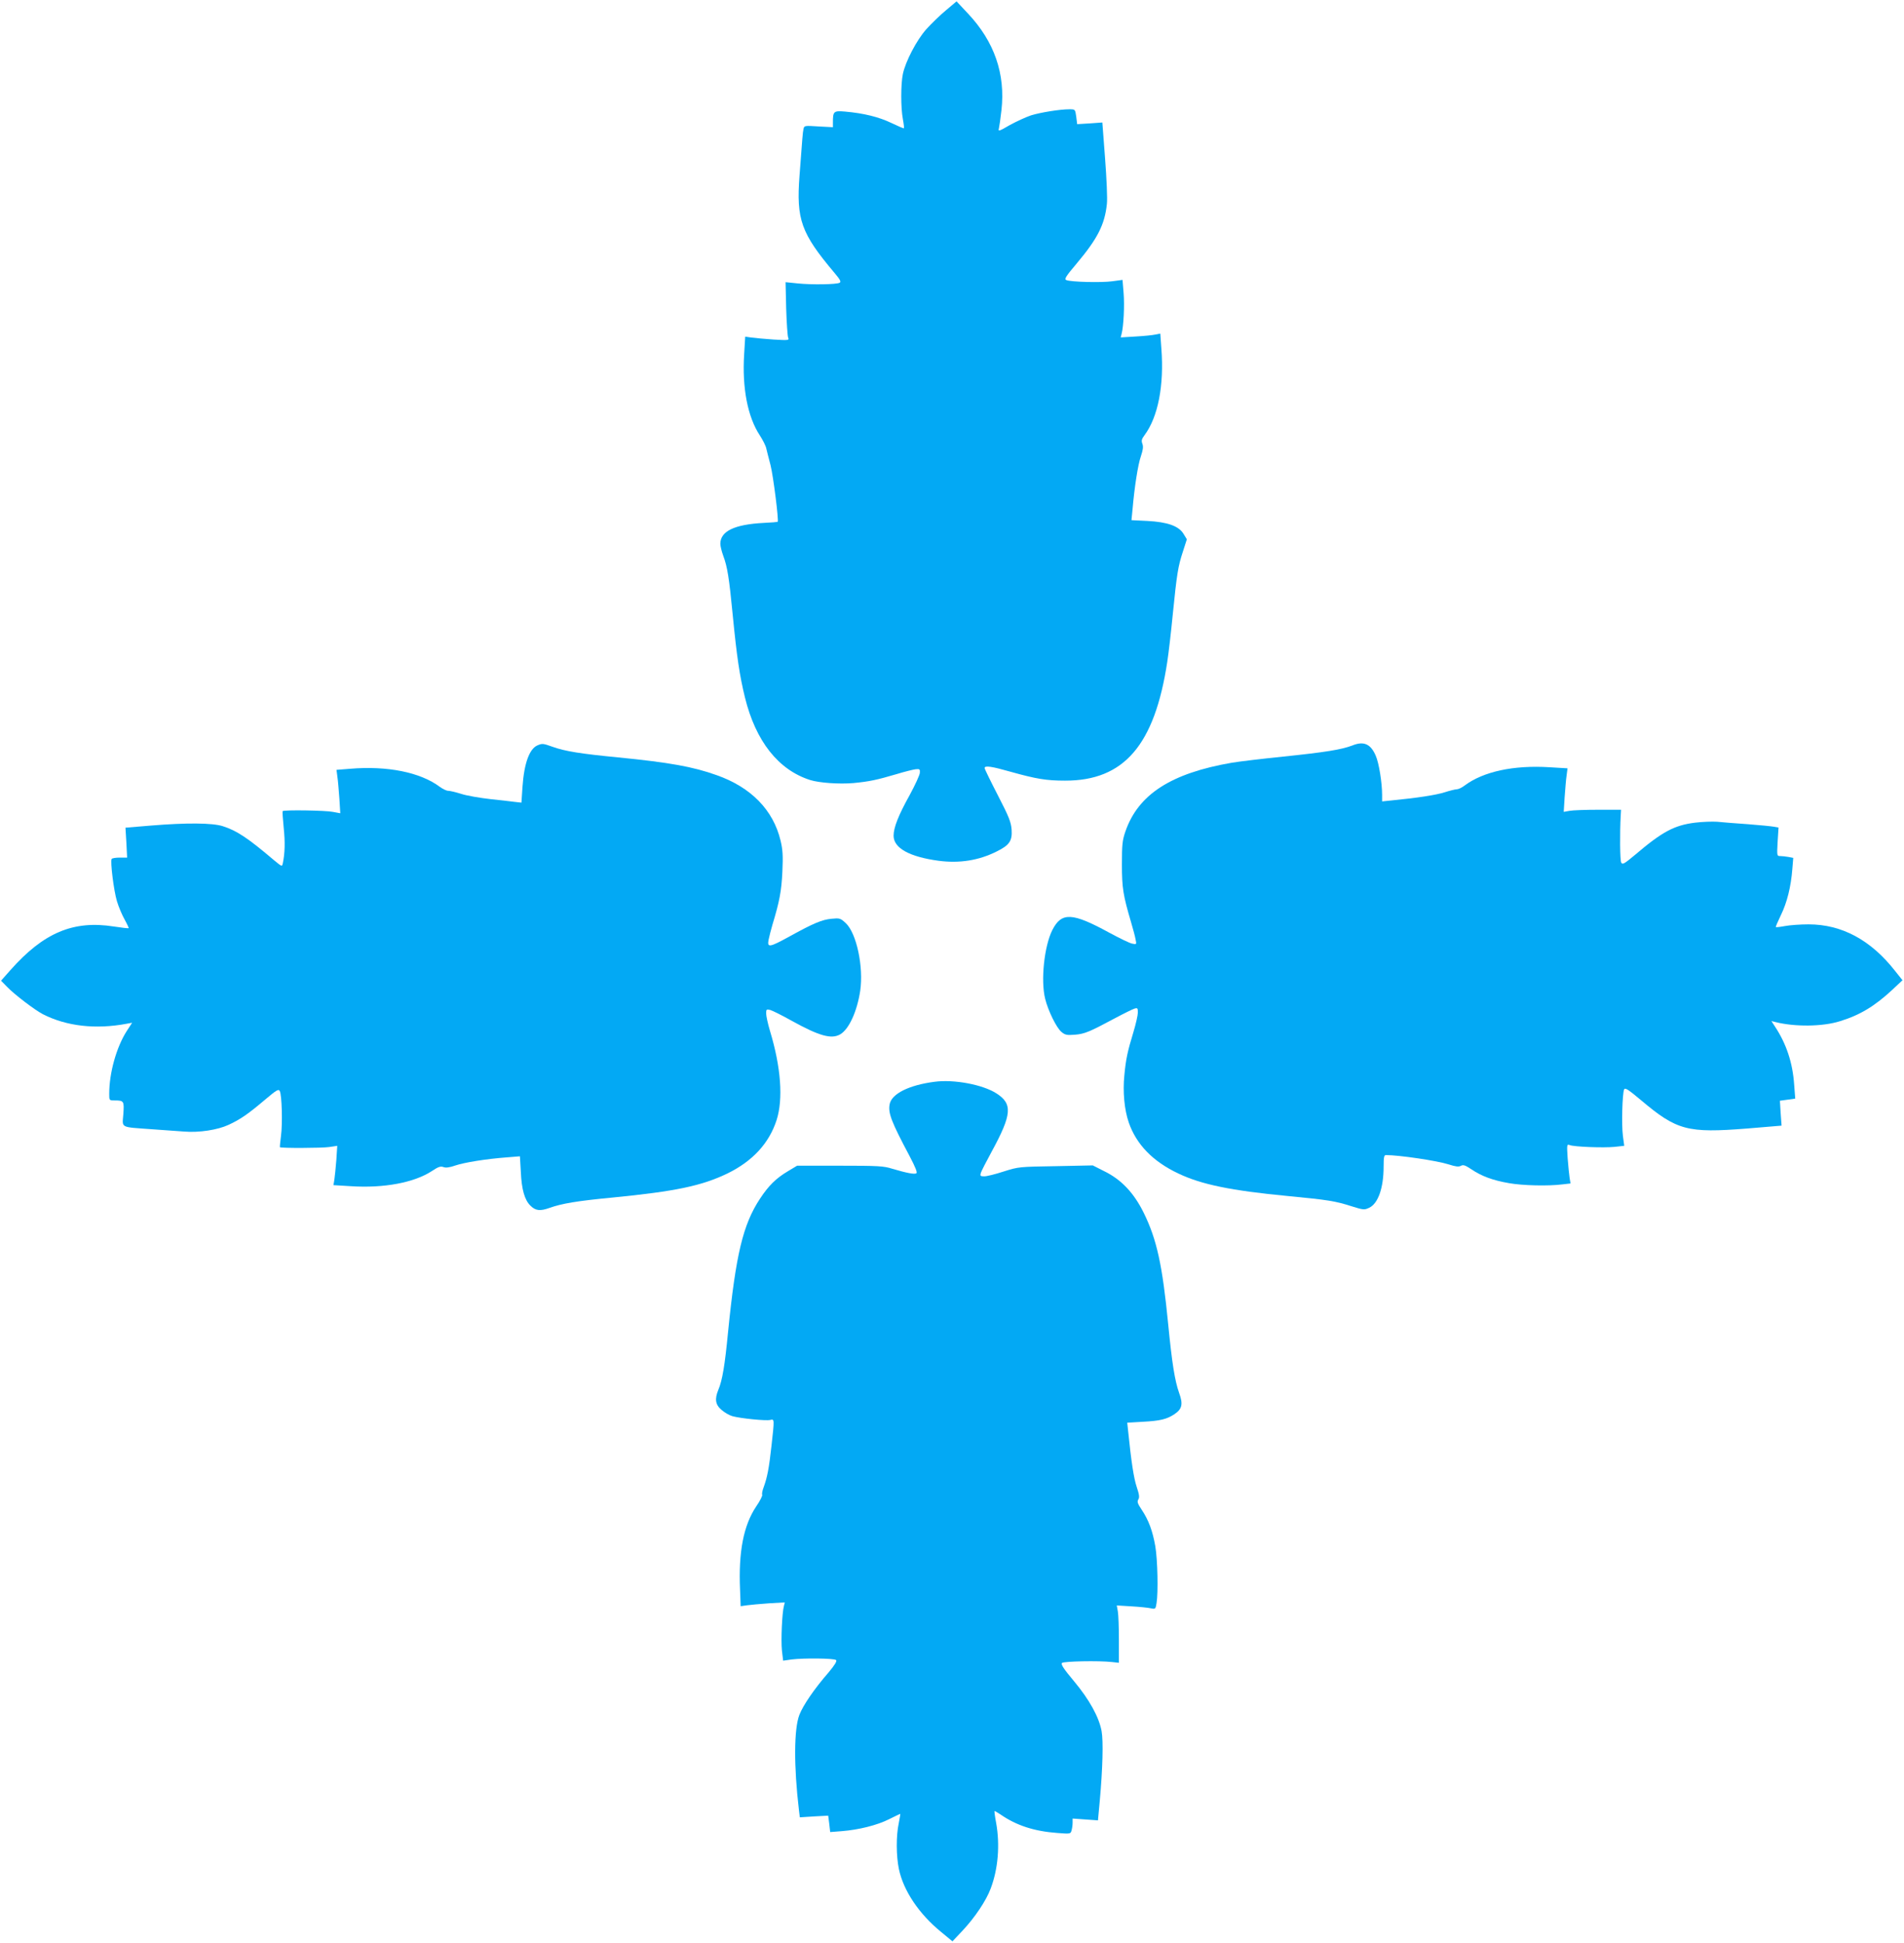
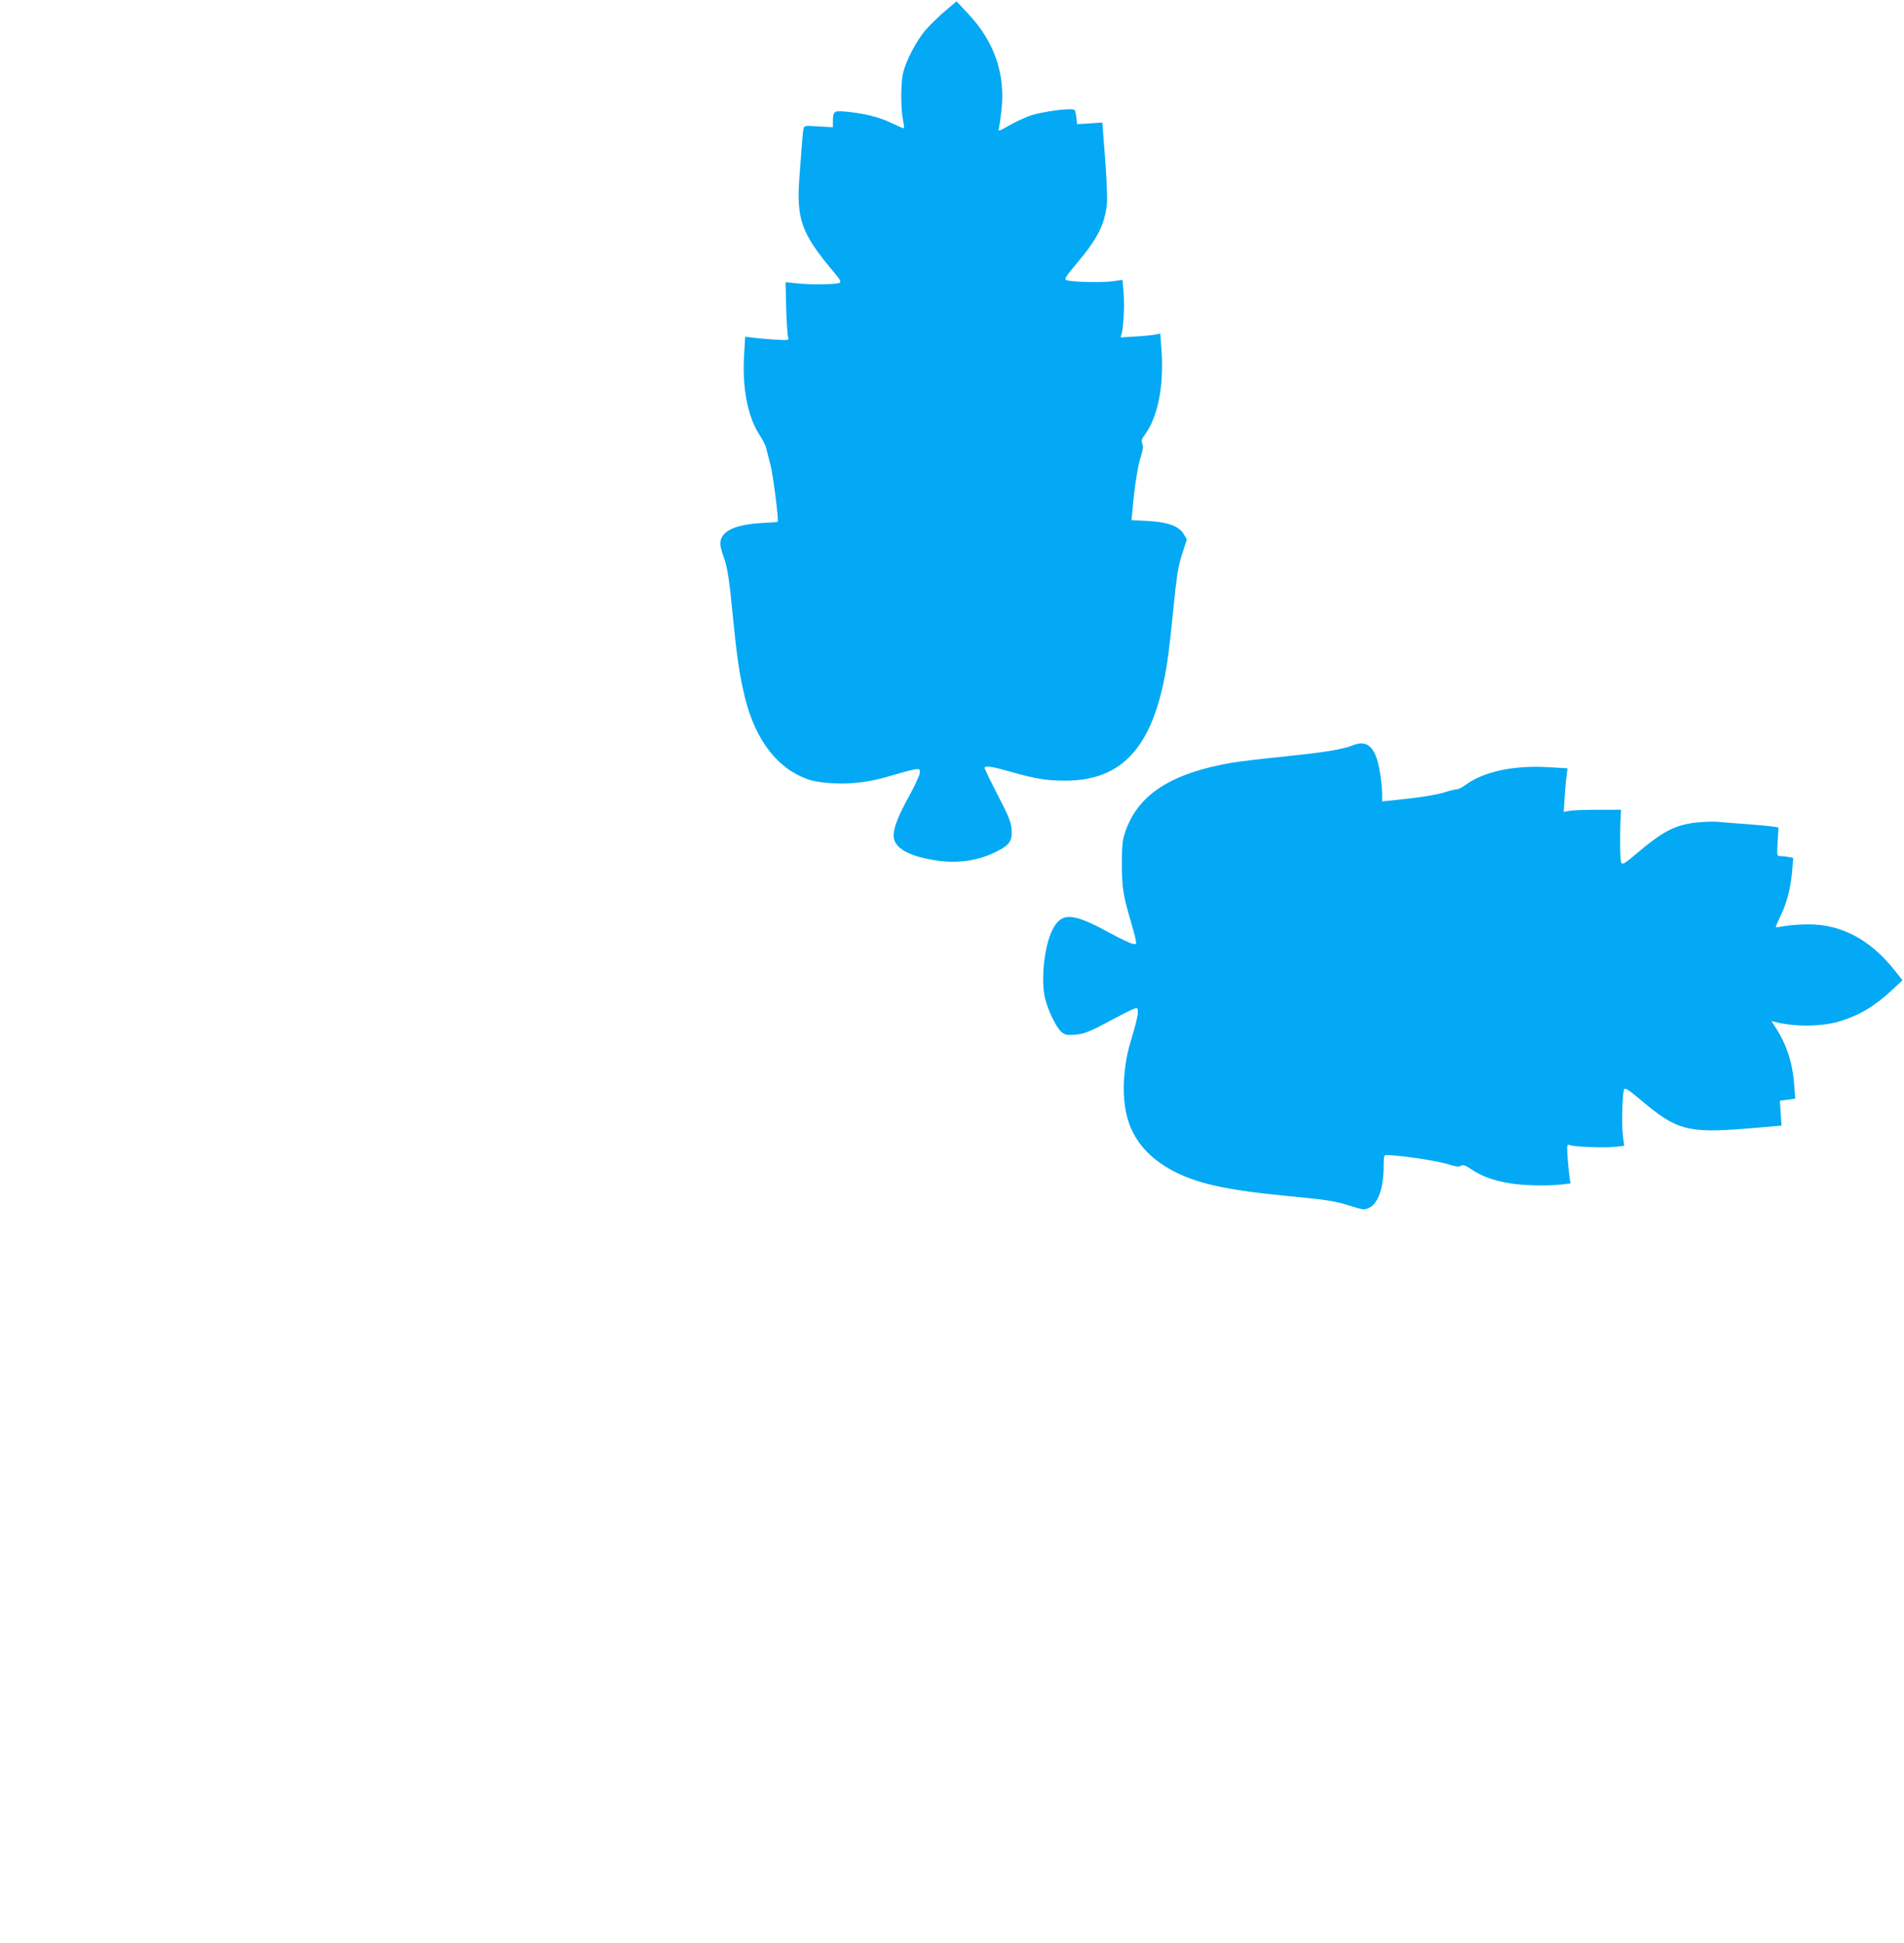
<svg xmlns="http://www.w3.org/2000/svg" version="1.0" width="1255pt" height="1280pt" viewBox="0 0 1255 1280" preserveAspectRatio="xMidYMid meet">
  <g transform="translate(0,1280) scale(0.1,-0.1)" fill="#03a9f4" stroke="none">
    <path d="M6235 12732 c-39 -32 -96 -88 -128 -123 -65 -72 -139 -215 -156 -297 -14 -68 -14 -222 0 -296 6 -32 9 -59 7 -61 -2 -2 -39 14 -83 35 -81 39 -181 64 -306 75 -74 6 -79 2 -79 -72 l0 -31 -94 5 c-94 6 -95 6 -100 -18 -5 -24 -7 -51 -26 -306 -22 -289 10 -379 228 -638 40 -47 48 -62 36 -68 -20 -11 -183 -14 -278 -4 l-78 8 4 -173 c3 -95 9 -182 13 -192 8 -18 4 -19 -96 -13 -57 4 -123 10 -145 13 l-42 6 -7 -116 c-14 -221 23 -413 103 -534 20 -31 40 -70 43 -87 4 -16 16 -66 28 -110 18 -71 55 -364 47 -373 -2 -1 -43 -5 -92 -7 -194 -10 -286 -55 -286 -138 0 -13 8 -48 19 -78 27 -72 39 -144 63 -394 27 -276 45 -395 80 -539 71 -289 220 -478 430 -545 61 -19 192 -28 285 -20 104 10 153 20 285 59 52 16 109 30 125 32 27 3 30 0 28 -24 -1 -14 -31 -80 -67 -146 -74 -133 -106 -214 -106 -268 0 -81 104 -139 297 -165 138 -18 265 2 384 62 83 41 102 70 97 143 -4 50 -17 84 -91 227 -48 93 -87 173 -87 179 0 18 47 11 173 -25 168 -47 235 -58 357 -58 389 -1 591 235 674 783 9 58 25 197 36 310 27 269 35 319 67 416 l26 81 -22 36 c-32 52 -106 78 -239 85 l-104 5 7 71 c13 150 36 296 55 350 14 42 17 63 10 82 -8 21 -5 31 14 57 89 119 130 328 111 571 l-7 98 -32 -6 c-17 -4 -76 -10 -130 -13 l-99 -6 6 24 c13 48 20 187 13 270 l-7 85 -67 -9 c-71 -10 -275 -5 -304 8 -14 6 -3 24 68 108 139 165 186 258 200 394 4 34 -2 168 -12 299 l-18 237 -83 -6 -83 -5 -6 49 c-7 49 -7 49 -45 49 -62 0 -187 -20 -253 -40 -33 -11 -96 -40 -140 -64 -70 -41 -78 -43 -72 -23 3 12 11 67 17 121 27 239 -47 452 -220 636 l-76 81 -70 -59z" />
    <path d="M8915 7889 c-73 -28 -180 -45 -460 -74 -137 -14 -288 -32 -335 -40 -401 -69 -618 -209 -702 -453 -20 -58 -23 -86 -23 -217 0 -156 8 -203 60 -380 13 -44 27 -95 30 -114 7 -33 7 -34 -22 -28 -17 3 -84 36 -151 72 -245 134 -315 137 -376 17 -53 -106 -77 -331 -47 -452 19 -78 76 -195 109 -220 23 -19 36 -21 87 -17 64 5 97 19 265 109 58 31 115 59 128 63 20 6 22 3 22 -26 0 -17 -13 -75 -29 -128 -39 -128 -50 -179 -60 -286 -11 -107 0 -226 29 -310 50 -145 159 -257 326 -336 153 -73 348 -113 724 -149 263 -25 312 -33 418 -67 80 -25 85 -25 117 -10 59 28 95 131 95 272 0 61 3 75 15 75 87 0 337 -37 412 -61 47 -15 67 -18 82 -10 16 9 29 4 70 -23 66 -45 142 -73 248 -91 89 -16 258 -20 352 -8 l53 6 -6 36 c-3 20 -9 78 -13 130 -6 90 -5 94 13 87 30 -12 223 -19 295 -12 l65 7 -9 67 c-9 70 -4 274 8 304 6 14 25 2 111 -70 237 -200 307 -218 700 -187 l227 19 -6 82 -5 82 51 7 50 7 -7 92 c-10 144 -51 269 -128 385 l-22 34 28 -7 c128 -32 310 -30 424 6 131 40 229 99 346 208 l66 62 -48 60 c-160 205 -352 308 -571 308 -54 0 -123 -5 -155 -11 -32 -6 -59 -9 -61 -7 -2 2 14 38 34 80 40 82 66 186 75 304 l6 72 -31 6 c-17 3 -42 6 -54 6 -23 0 -23 1 -18 94 l6 94 -29 5 c-16 3 -94 11 -174 17 -80 5 -170 13 -202 16 -31 2 -96 0 -145 -6 -137 -17 -216 -59 -397 -213 -71 -59 -81 -65 -90 -50 -8 15 -10 192 -3 313 l2 35 -150 0 c-82 0 -168 -3 -189 -7 l-39 -7 6 97 c4 53 9 118 13 143 l6 47 -117 7 c-238 15 -438 -28 -562 -121 -17 -13 -40 -24 -50 -24 -10 0 -47 -9 -81 -20 -57 -18 -179 -37 -354 -54 l-58 -6 0 43 c0 80 -21 211 -42 258 -33 77 -78 98 -153 68z" />
-     <path d="M3544 7890 c-54 -22 -89 -117 -100 -273 l-7 -105 -36 4 c-20 3 -95 11 -167 19 -71 8 -159 23 -195 35 -35 11 -73 20 -85 20 -11 0 -36 12 -55 26 -128 96 -346 140 -593 119 l-88 -7 6 -46 c4 -26 9 -90 13 -143 l6 -97 -49 9 c-47 10 -323 14 -331 5 -2 -2 1 -51 7 -110 10 -95 8 -167 -6 -234 -5 -23 -6 -22 -57 20 -173 147 -247 196 -339 225 -68 22 -241 23 -472 4 l-169 -14 6 -99 5 -98 -48 0 c-27 0 -51 -4 -54 -9 -10 -16 14 -210 35 -279 11 -37 34 -91 51 -121 16 -29 28 -55 26 -56 -2 -2 -46 3 -98 11 -267 42 -463 -41 -681 -287 l-62 -70 39 -40 c49 -51 183 -153 237 -181 155 -79 347 -101 550 -63 l38 7 -37 -57 c-67 -106 -114 -274 -114 -411 0 -43 0 -44 34 -44 63 0 65 -3 59 -90 -7 -94 -26 -84 192 -100 83 -6 177 -13 210 -15 98 -8 220 11 291 44 80 37 130 72 241 166 76 64 89 72 97 57 14 -25 19 -217 8 -297 -5 -38 -8 -71 -7 -73 6 -7 275 -6 324 1 l54 8 -6 -93 c-4 -51 -10 -109 -13 -129 l-6 -37 116 -7 c218 -14 417 24 533 100 42 28 57 33 76 26 16 -6 39 -3 77 10 58 20 205 44 341 54 l86 7 6 -103 c5 -115 25 -185 63 -222 34 -34 64 -37 126 -15 81 29 182 46 413 68 420 41 593 78 762 160 165 81 273 199 322 351 44 138 29 348 -44 588 -14 47 -25 98 -25 114 0 27 2 29 27 23 14 -4 79 -36 143 -72 181 -100 261 -122 319 -88 57 34 110 149 131 286 23 158 -24 381 -96 447 -35 32 -39 33 -93 28 -63 -6 -118 -29 -276 -116 -133 -73 -149 -76 -139 -23 4 20 15 64 25 98 47 155 60 223 66 351 5 107 2 147 -12 205 -48 201 -194 351 -421 431 -156 56 -314 84 -649 117 -247 24 -348 40 -430 69 -65 23 -70 24 -101 11z" />
-     <path d="M6160 5673 c-169 -22 -283 -79 -296 -148 -11 -58 11 -115 130 -339 40 -76 54 -111 46 -116 -13 -8 -64 2 -159 30 -56 18 -94 20 -345 20 l-282 0 -60 -36 c-79 -47 -127 -94 -185 -182 -112 -170 -159 -368 -210 -877 -21 -219 -38 -320 -64 -381 -25 -61 -20 -98 20 -132 19 -17 51 -36 72 -42 53 -15 222 -32 250 -25 28 7 28 7 8 -172 -16 -146 -28 -207 -51 -270 -9 -23 -13 -46 -10 -51 3 -5 -14 -40 -39 -76 -84 -125 -118 -299 -107 -550 l4 -108 42 6 c22 3 88 9 145 13 l104 6 -6 -24 c-12 -44 -20 -224 -13 -293 l8 -67 56 8 c80 10 281 8 293 -4 7 -7 -9 -33 -50 -82 -94 -108 -167 -215 -192 -279 -36 -93 -37 -339 -3 -626 l6 -49 94 6 93 5 7 -54 6 -54 77 6 c112 9 233 39 312 79 39 19 71 35 73 35 1 0 -3 -28 -10 -62 -18 -83 -17 -216 1 -302 30 -143 133 -296 278 -414 l75 -62 67 71 c80 85 156 198 185 277 49 129 62 287 36 432 -8 41 -12 76 -11 78 1 2 20 -9 41 -23 104 -72 222 -110 373 -121 87 -7 88 -6 94 17 4 13 7 36 7 51 l0 27 83 -6 84 -6 12 129 c19 210 24 393 12 459 -17 92 -80 207 -182 329 -67 80 -88 111 -79 120 11 11 241 16 330 6 l45 -5 0 150 c0 83 -3 168 -7 189 l-7 39 97 -6 c53 -3 111 -9 128 -13 30 -6 31 -4 37 33 12 70 7 289 -8 376 -18 102 -44 172 -90 241 -27 40 -31 53 -22 67 9 14 6 33 -11 84 -19 58 -35 161 -56 366 l-6 56 103 6 c114 6 159 17 208 50 51 34 58 66 31 140 -29 82 -47 198 -72 452 -38 390 -75 559 -161 734 -65 132 -148 220 -261 275 l-75 38 -244 -5 c-241 -4 -245 -4 -343 -35 -55 -18 -112 -32 -128 -32 -26 0 -29 3 -23 23 4 12 36 75 71 139 134 246 140 316 31 385 -91 58 -280 93 -407 76z" />
  </g>
</svg>